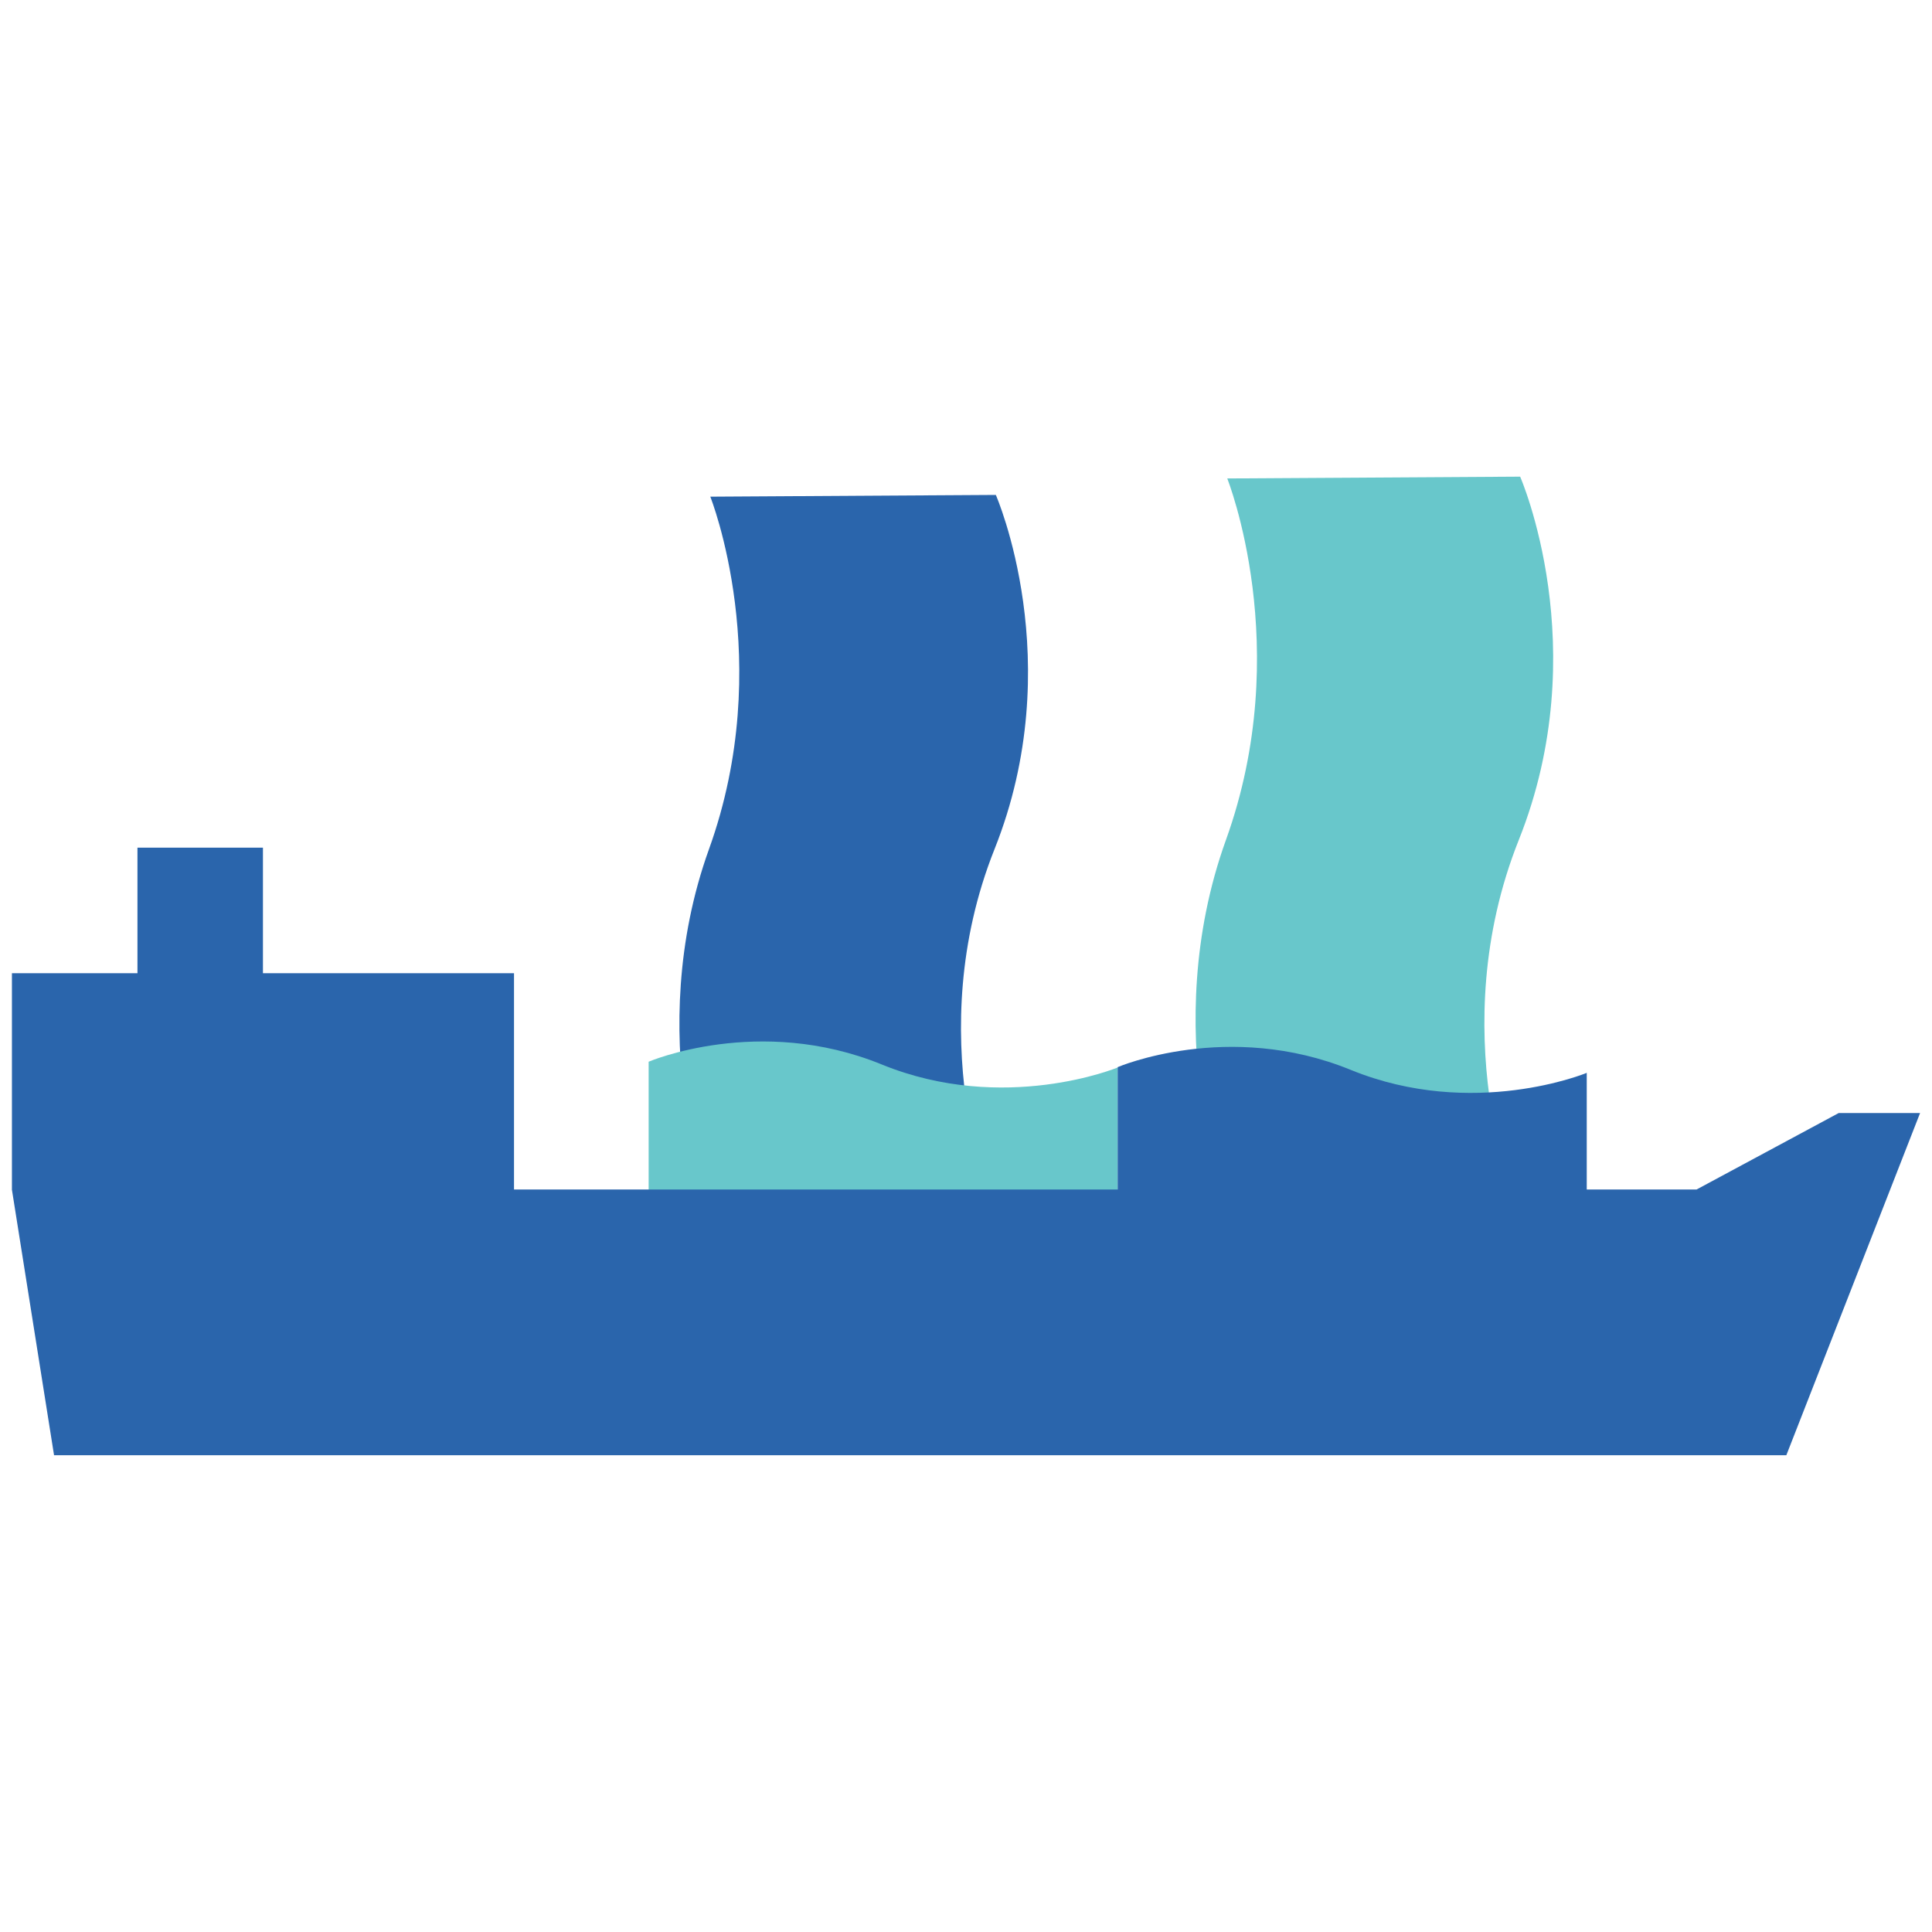
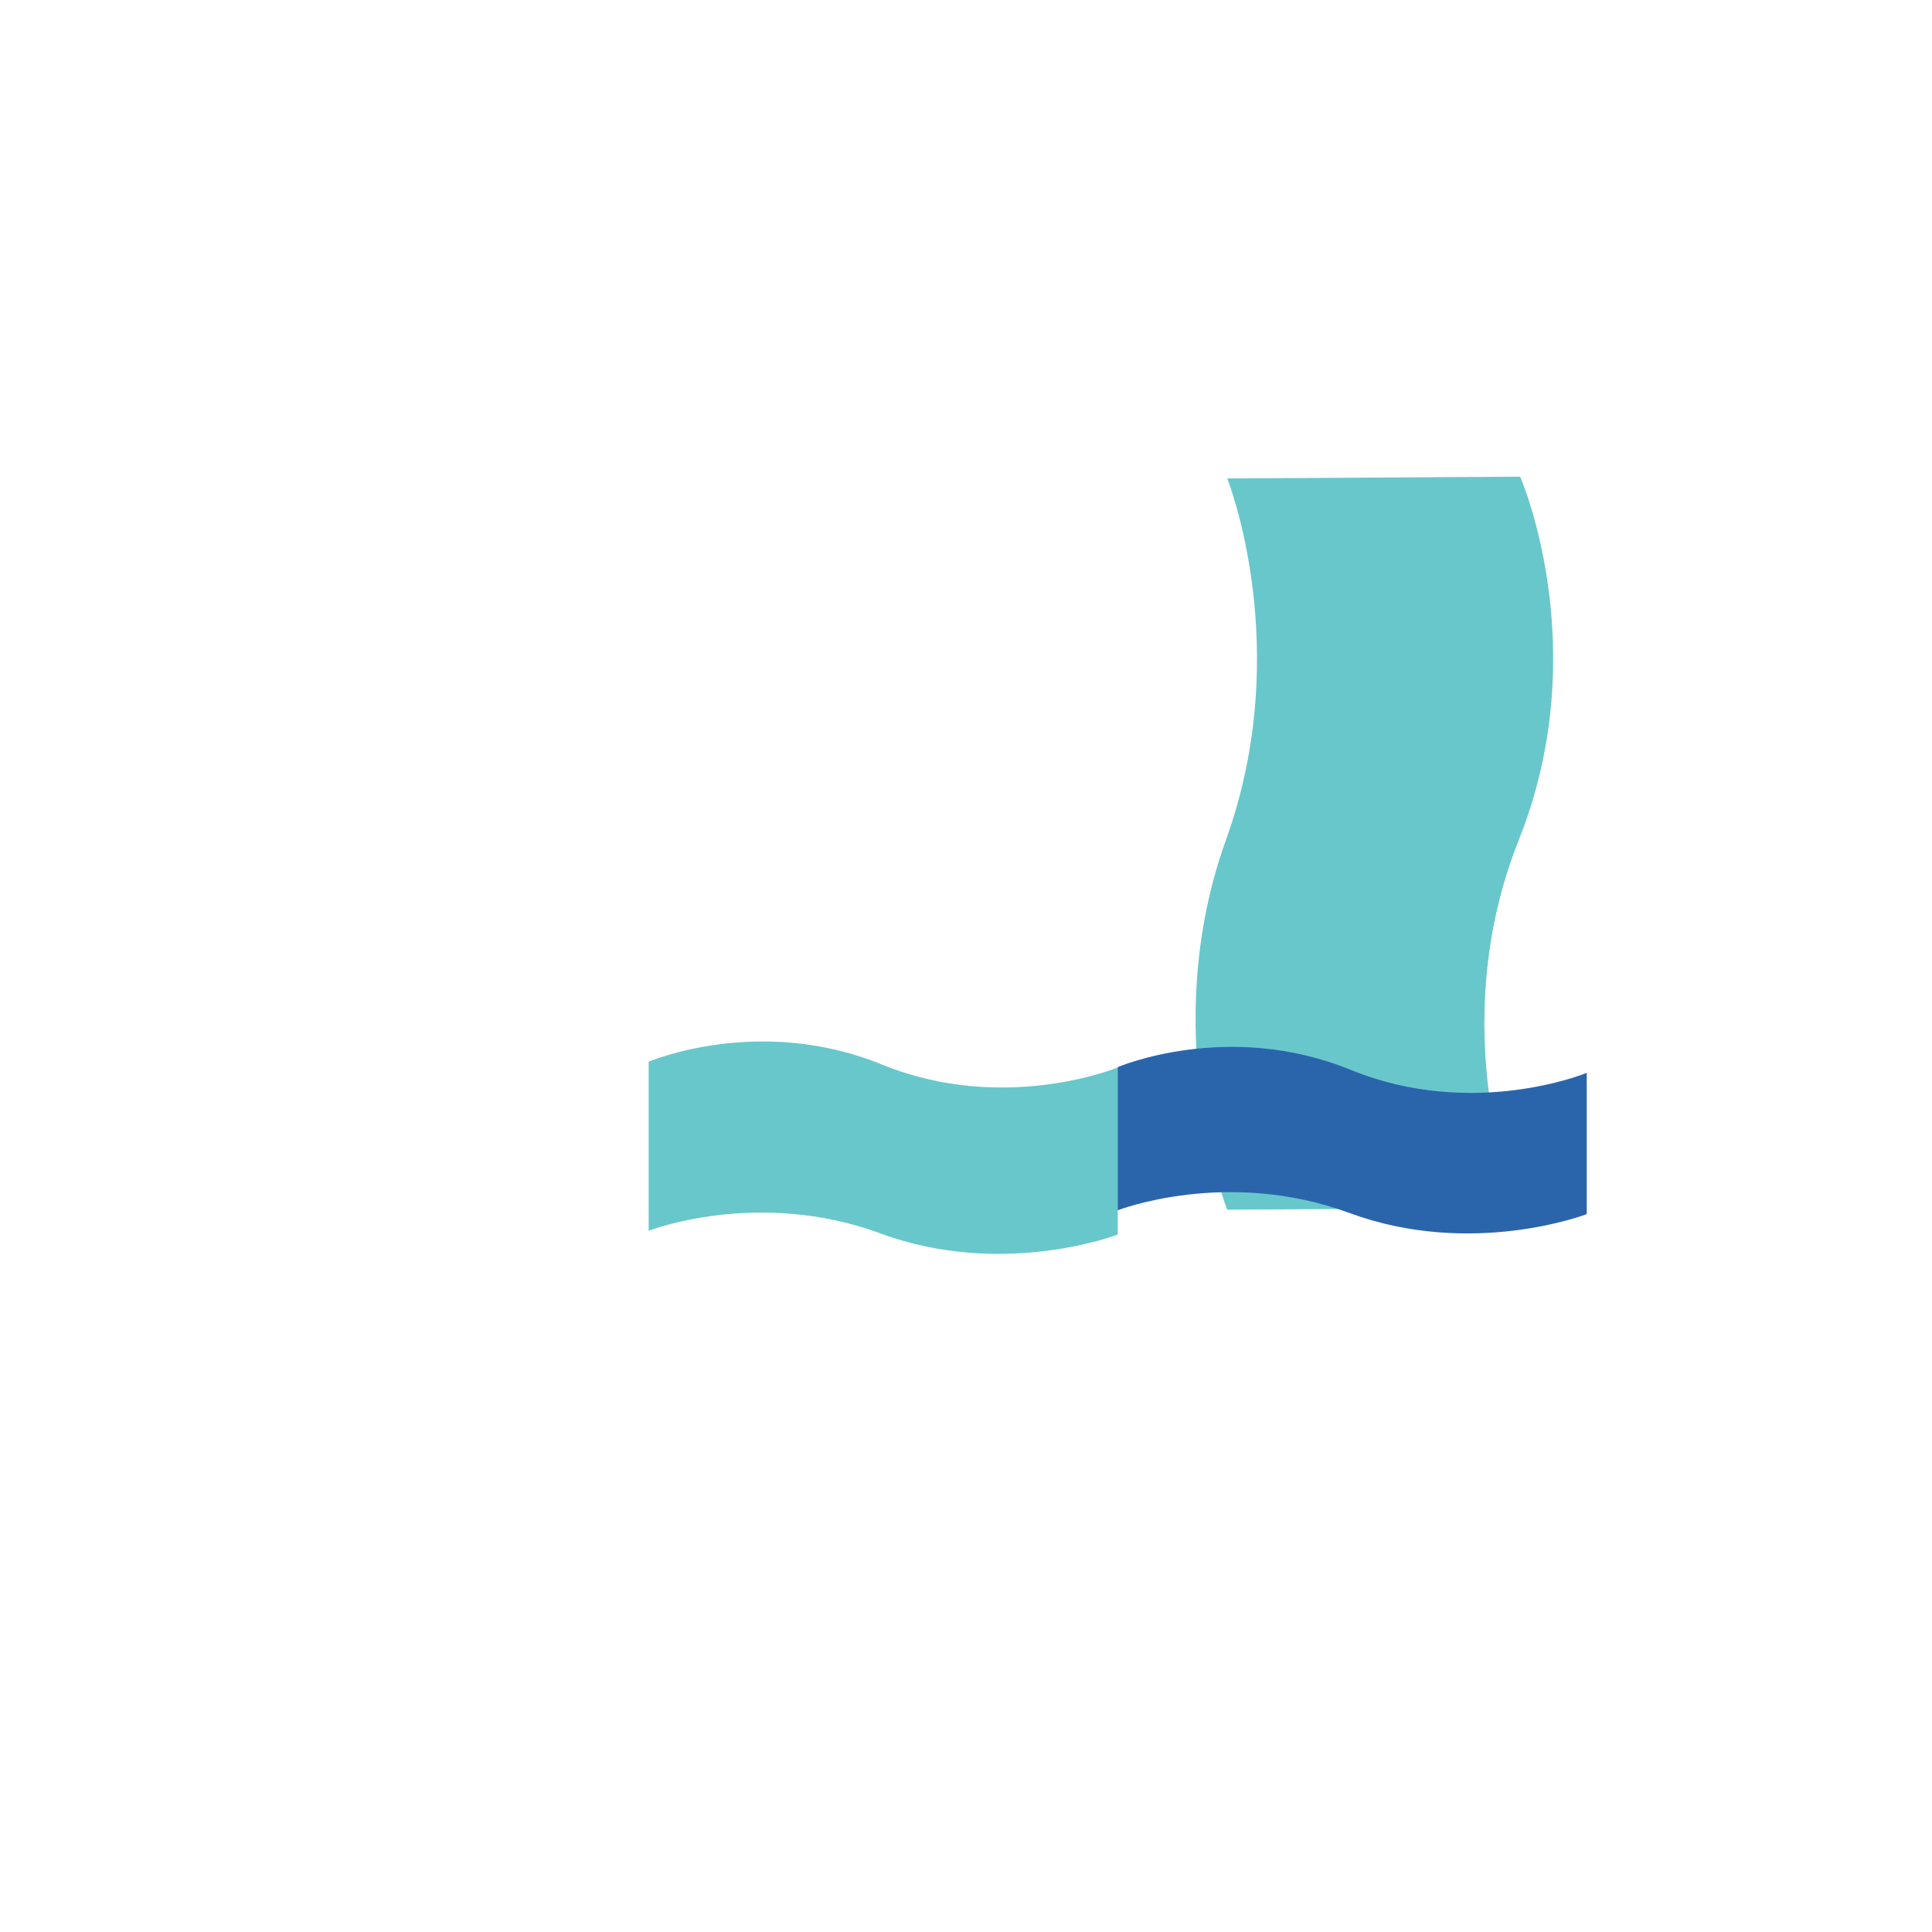
<svg xmlns="http://www.w3.org/2000/svg" width="81" height="81" viewBox="0 0 81 81" fill="none">
  <g clip-path="url(#clip0_4456_9059)">
-     <path d="M29.778 20.823L41.751 20.75C41.751 20.75 44.823 27.757 41.697 35.598C38.571 43.439 41.628 50.641 41.628 50.641L29.777 50.714C29.777 50.714 26.903 43.439 29.726 35.598C32.55 27.757 29.78 20.824 29.78 20.824L29.778 20.823Z" fill="#2A65AC" />
    <path d="M51.454 20.059L63.733 19.984C63.733 19.984 66.885 27.171 63.677 35.213C60.471 43.254 63.606 50.642 63.606 50.642L51.451 50.716C51.451 50.716 48.503 43.254 51.399 35.213C54.295 27.171 51.453 20.059 51.453 20.059H51.454Z" fill="#68C7CB" />
    <path d="M27.195 51.598V44.513C27.195 44.513 31.822 42.529 36.964 44.627C42.105 46.726 46.861 44.754 46.861 44.754V51.759C46.861 51.759 42.059 53.612 36.915 51.712C31.771 49.812 27.195 51.6 27.195 51.6V51.598Z" fill="#68C7CB" />
    <path d="M46.859 50.74V44.74C46.859 44.74 51.486 42.755 56.627 44.854C61.769 46.953 66.525 44.98 66.525 44.98V50.902C66.525 50.902 61.723 52.755 56.579 50.856C51.435 48.956 46.859 50.743 46.859 50.743V50.74Z" fill="#2A65AC" />
-     <path d="M80.5 46.665H77.088L71.13 49.87H21.55V40.802H11.024V35.539H5.763V40.802H0.5V49.897H0.503L2.266 61.011H74.893L80.5 46.665Z" fill="#2A65AC" />
  </g>
  <defs>
    <clipPath id="clip0_4456_9059">
      <rect width="80" height="80" fill="white" transform="translate(0.5 0.5)" />
    </clipPath>
  </defs>
</svg>